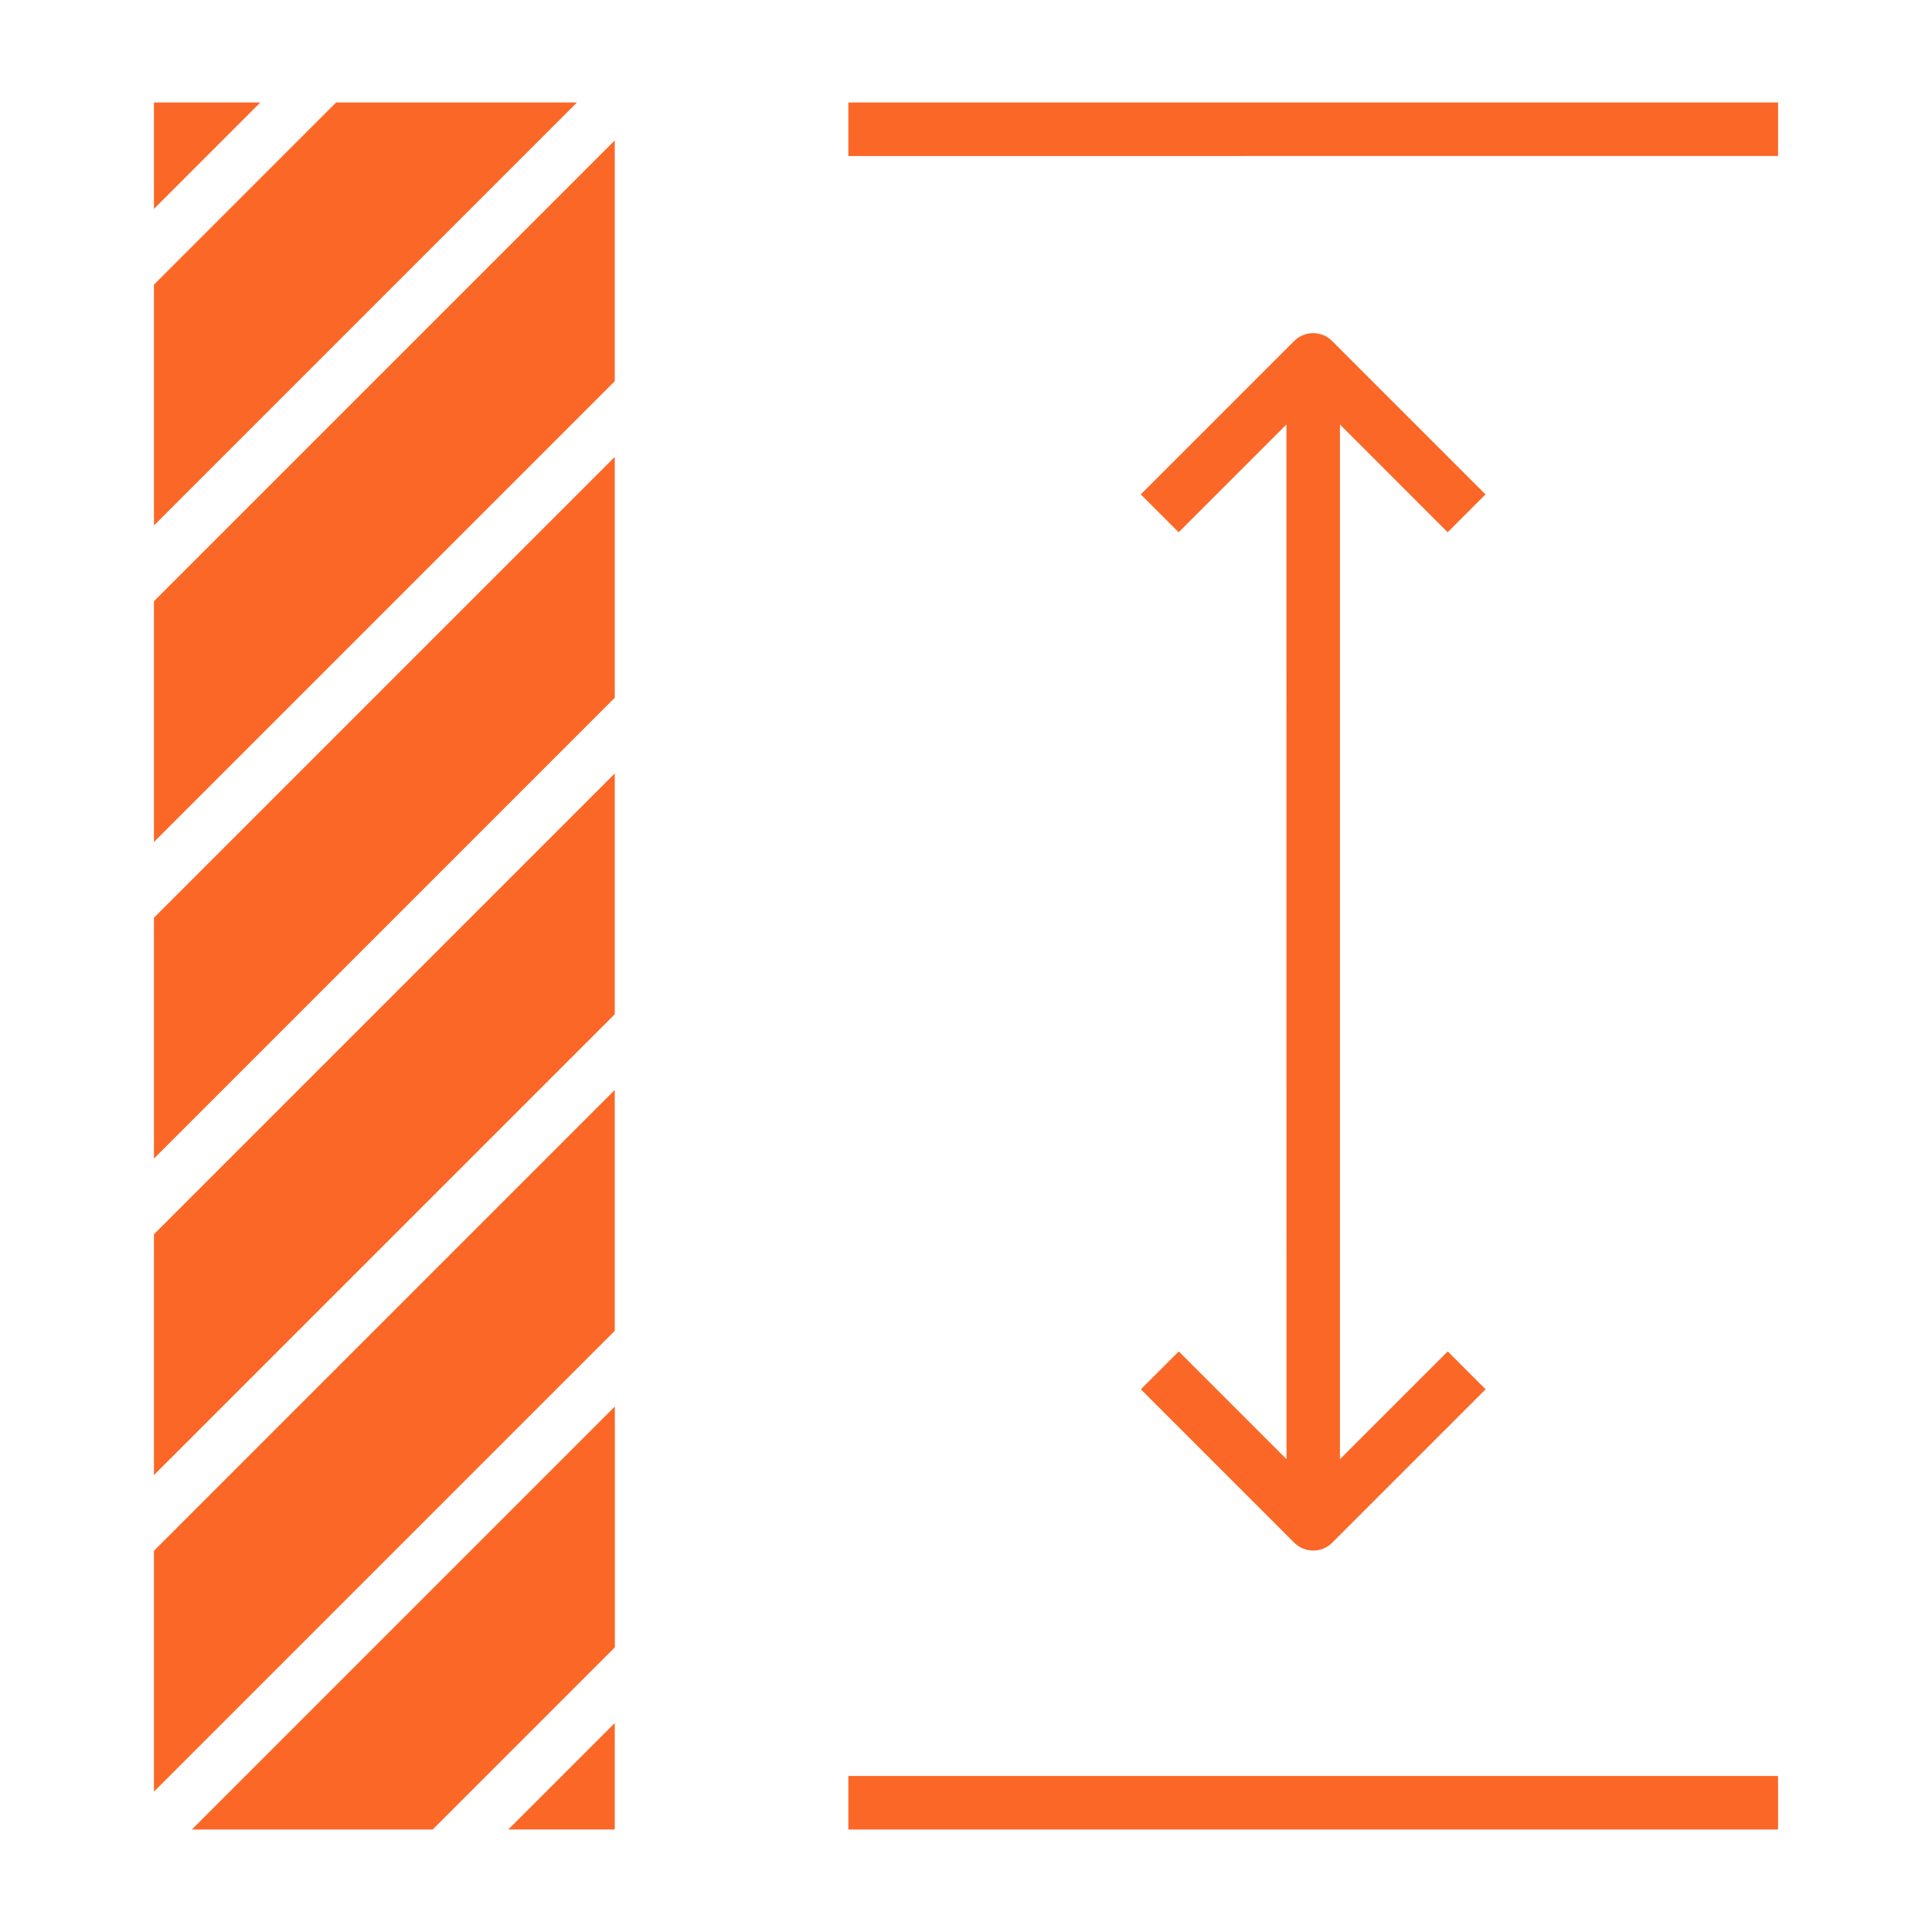
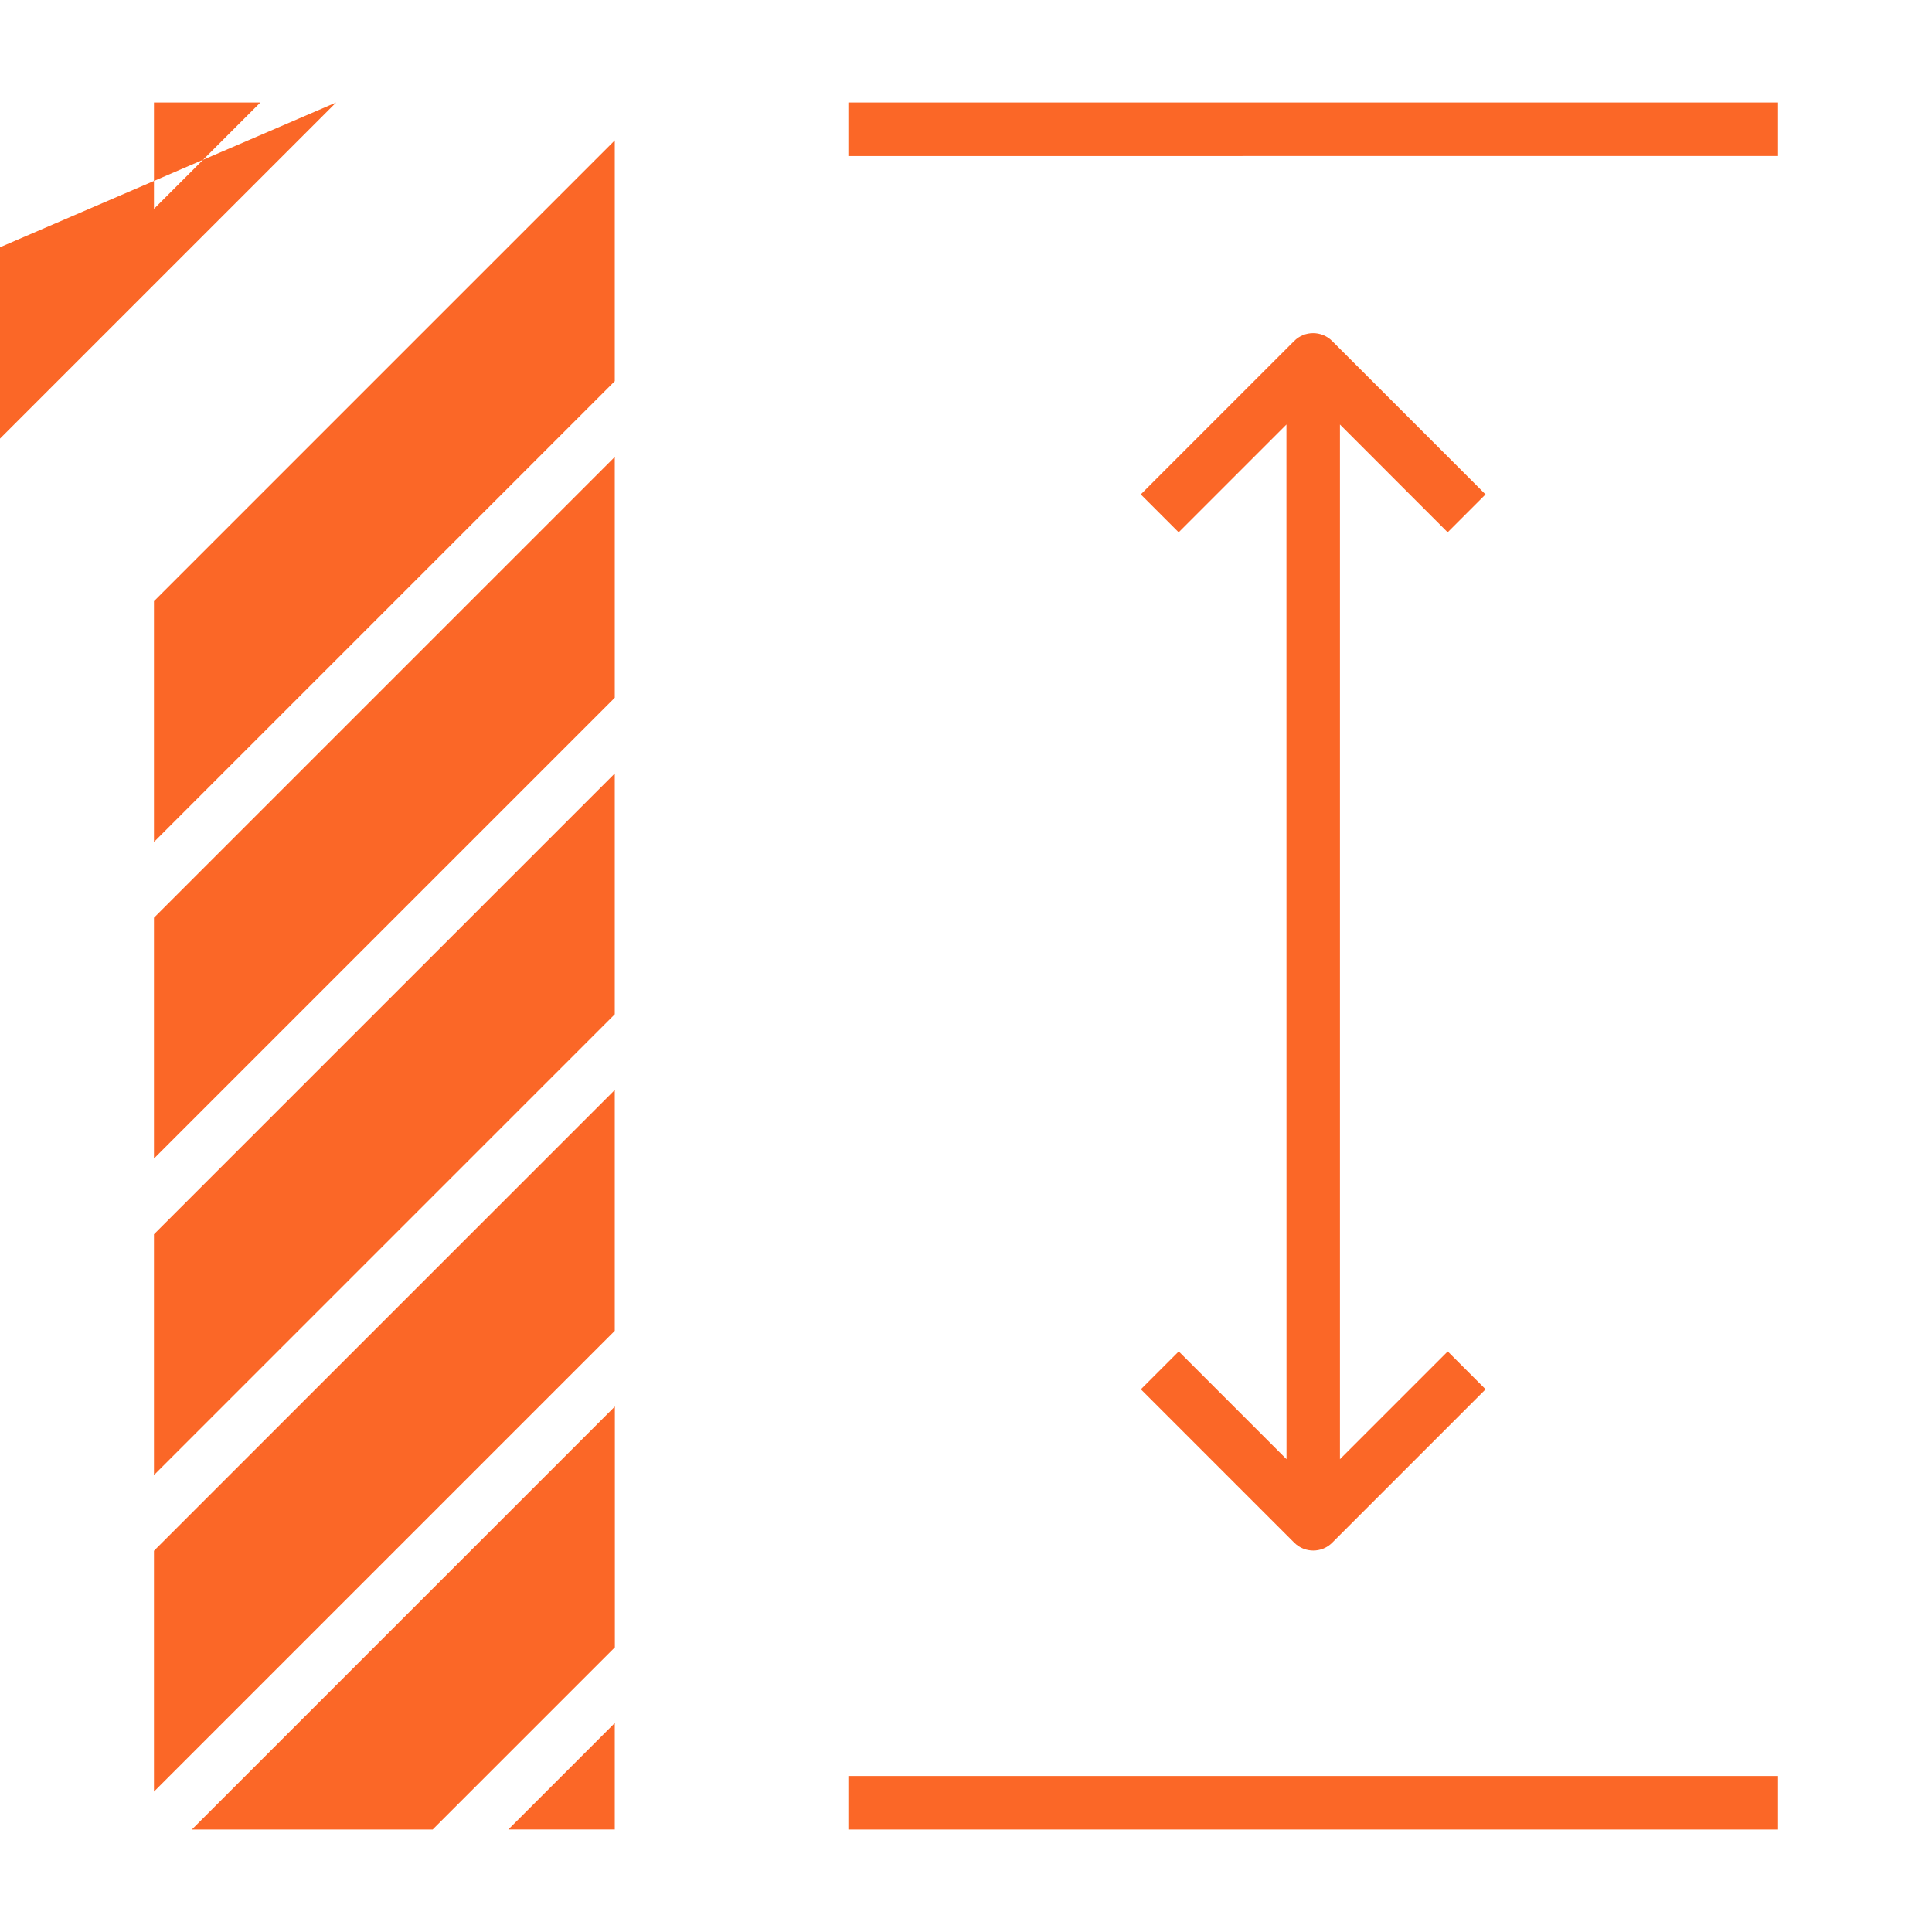
<svg xmlns="http://www.w3.org/2000/svg" width="1200pt" height="1200pt" version="1.1" viewBox="0 0 1200 1200">
-   <path d="m95.625 522.98 286.22-286.22v-149.58l-286.22 286.22zm736.64-259.31v642.66l66.938-66.938 23.531 23.531-95.297 95.297c-6.469 6.469-17.016 6.469-23.531 0l-95.297-95.297 23.531-23.531 66.938 66.938-0.047-642.66-66.938 66.938-23.531-23.531 95.297-95.297c6.469-6.469 17.016-6.469 23.531 0l95.297 95.297-23.531 23.531zm-305.34-200.02h577.45v33.234l-577.45 0.047zm577.45 1072.7h-577.45v-33.234h577.45zm-722.53-66.141-66.094 66.094h66.094zm-113.11 66.141h-149.58l262.74-262.74v149.58zm-59.953-1072.7h149.58l-262.74 262.74v-149.58zm-113.16 66.094v-66.094h66.094zm0 983.06v-149.58l286.22-286.22v149.58zm0-196.6v-149.58l286.22-286.22v149.58zm0-196.6v-149.58l286.22-286.22v149.58z" fill="#fb6727" fill-rule="evenodd" />
+   <path d="m95.625 522.98 286.22-286.22v-149.58l-286.22 286.22zm736.64-259.31v642.66l66.938-66.938 23.531 23.531-95.297 95.297c-6.469 6.469-17.016 6.469-23.531 0l-95.297-95.297 23.531-23.531 66.938 66.938-0.047-642.66-66.938 66.938-23.531-23.531 95.297-95.297c6.469-6.469 17.016-6.469 23.531 0l95.297 95.297-23.531 23.531zm-305.34-200.02h577.45v33.234l-577.45 0.047zm577.45 1072.7h-577.45v-33.234h577.45zm-722.53-66.141-66.094 66.094h66.094zm-113.11 66.141h-149.58l262.74-262.74v149.58zm-59.953-1072.7l-262.74 262.74v-149.58zm-113.16 66.094v-66.094h66.094zm0 983.06v-149.58l286.22-286.22v149.58zm0-196.6v-149.58l286.22-286.22v149.58zm0-196.6v-149.58l286.22-286.22v149.58z" fill="#fb6727" fill-rule="evenodd" />
</svg>